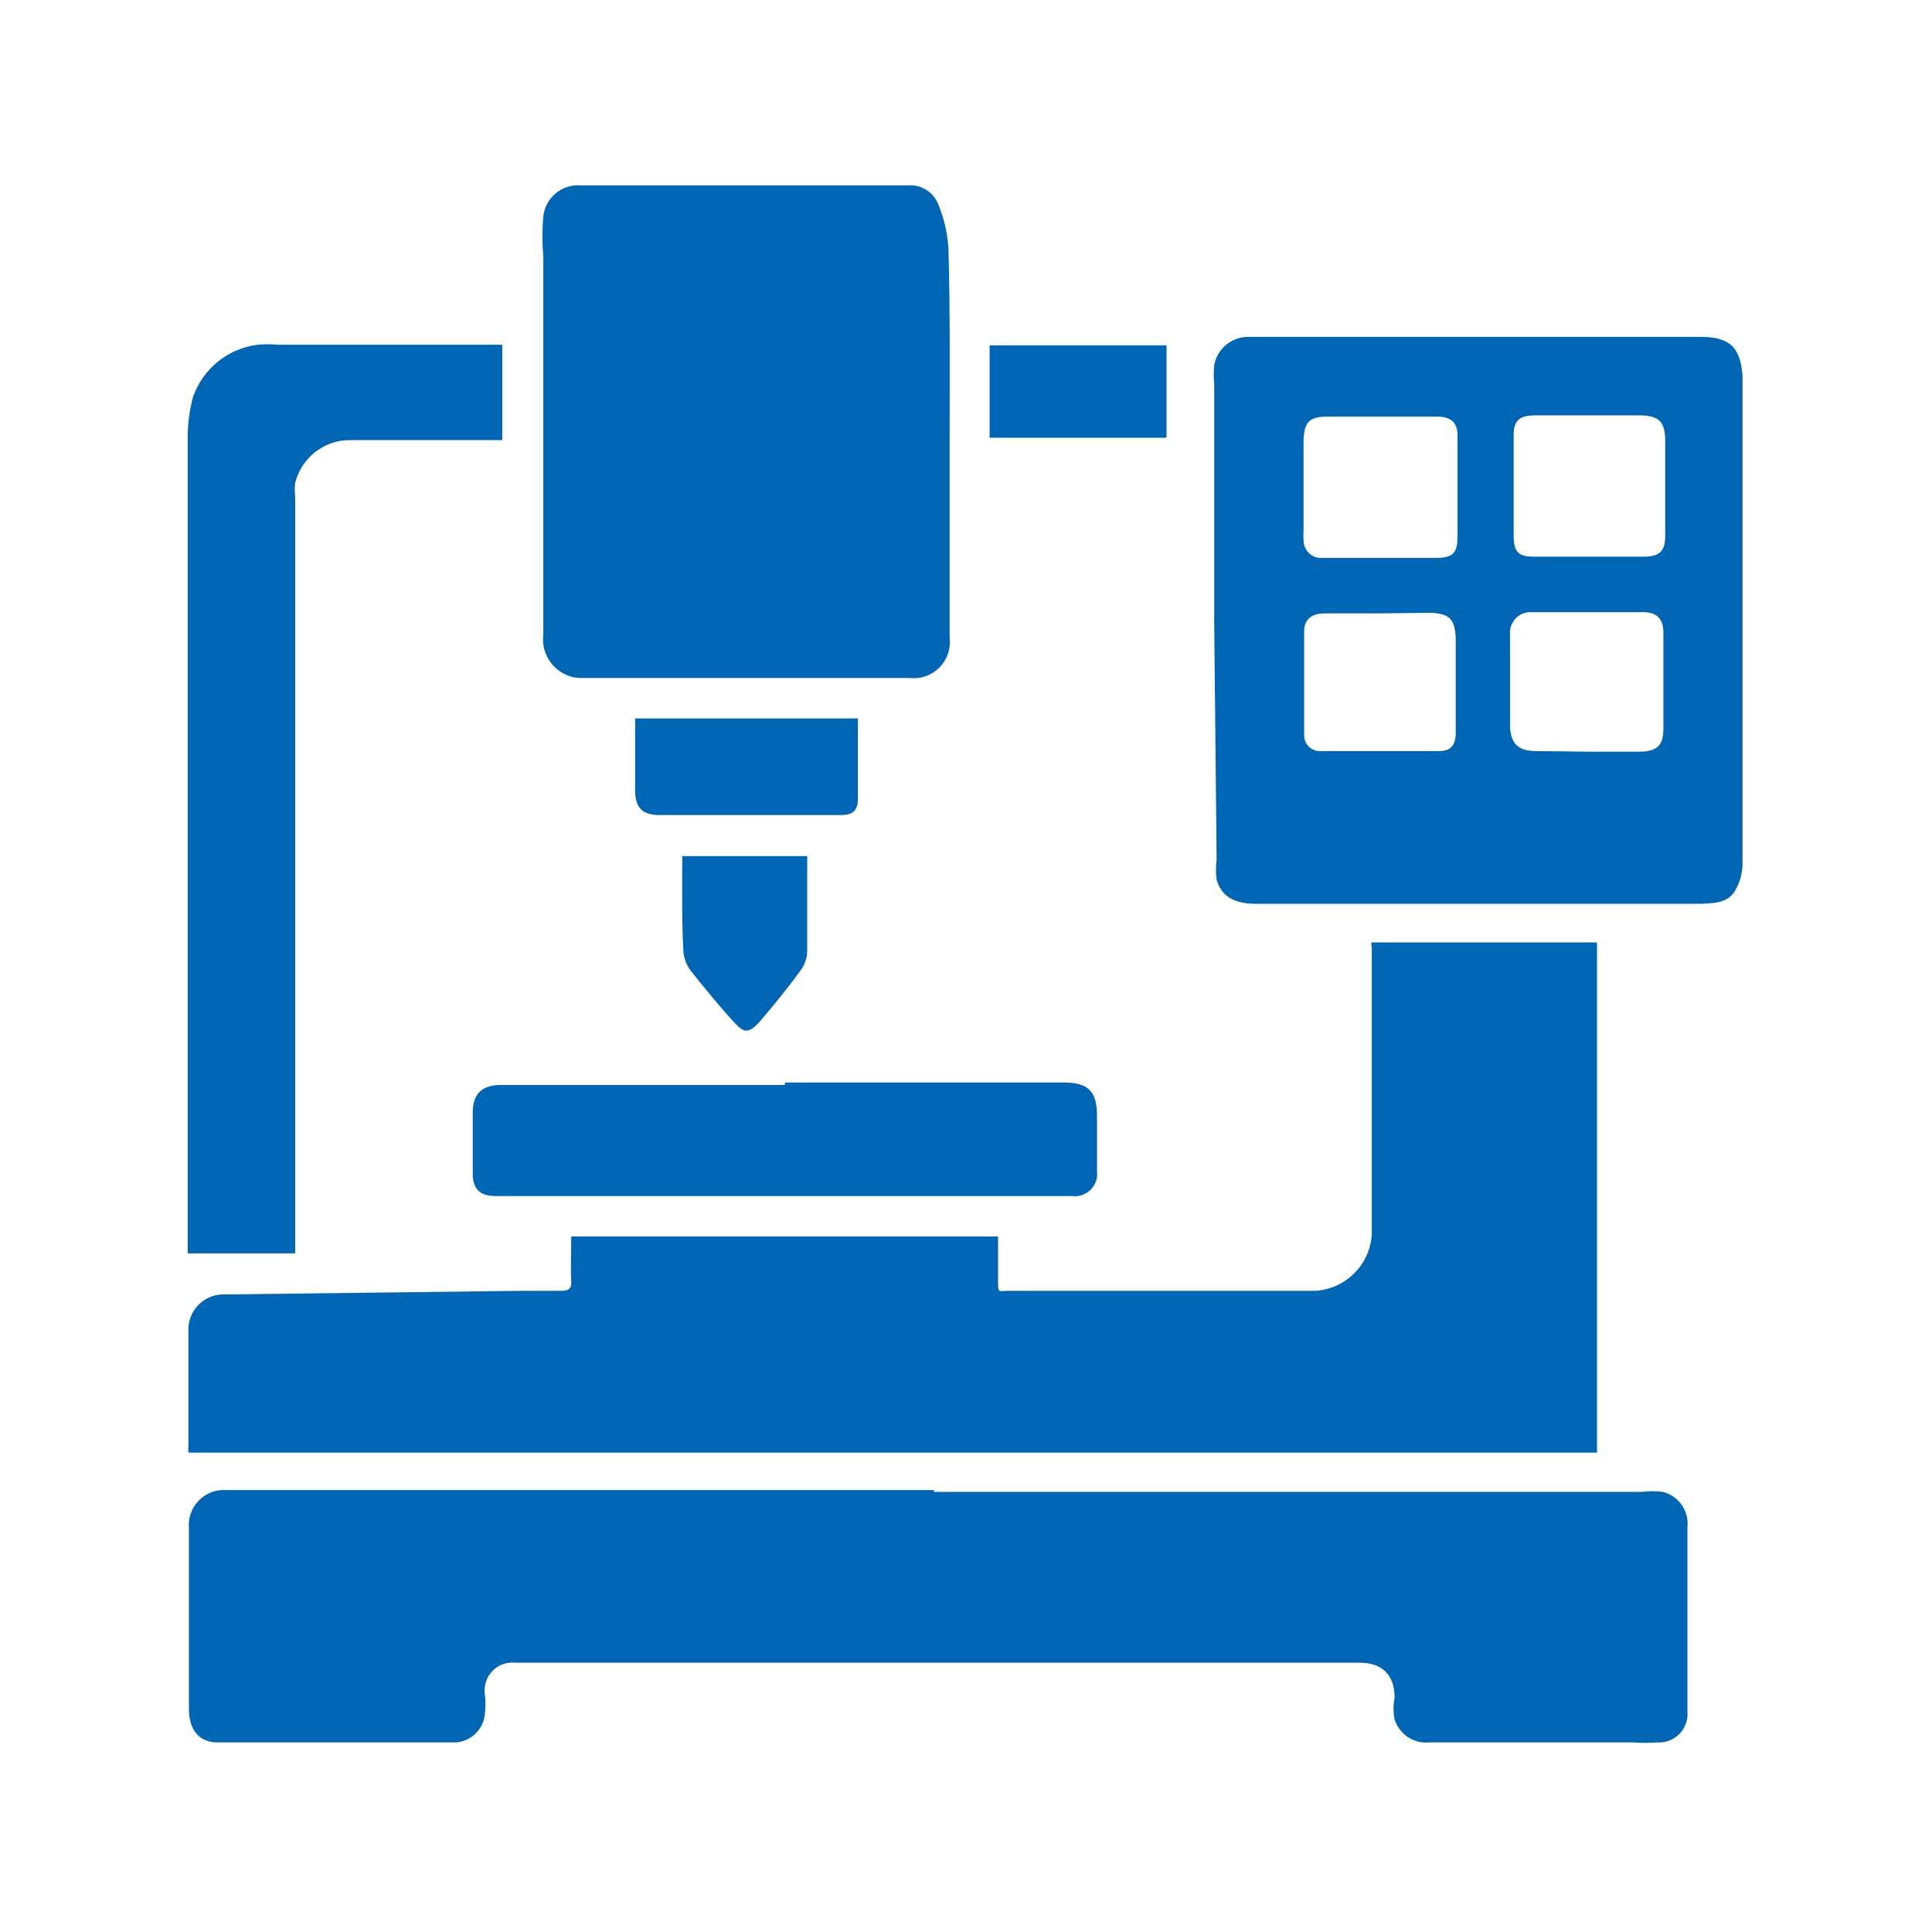
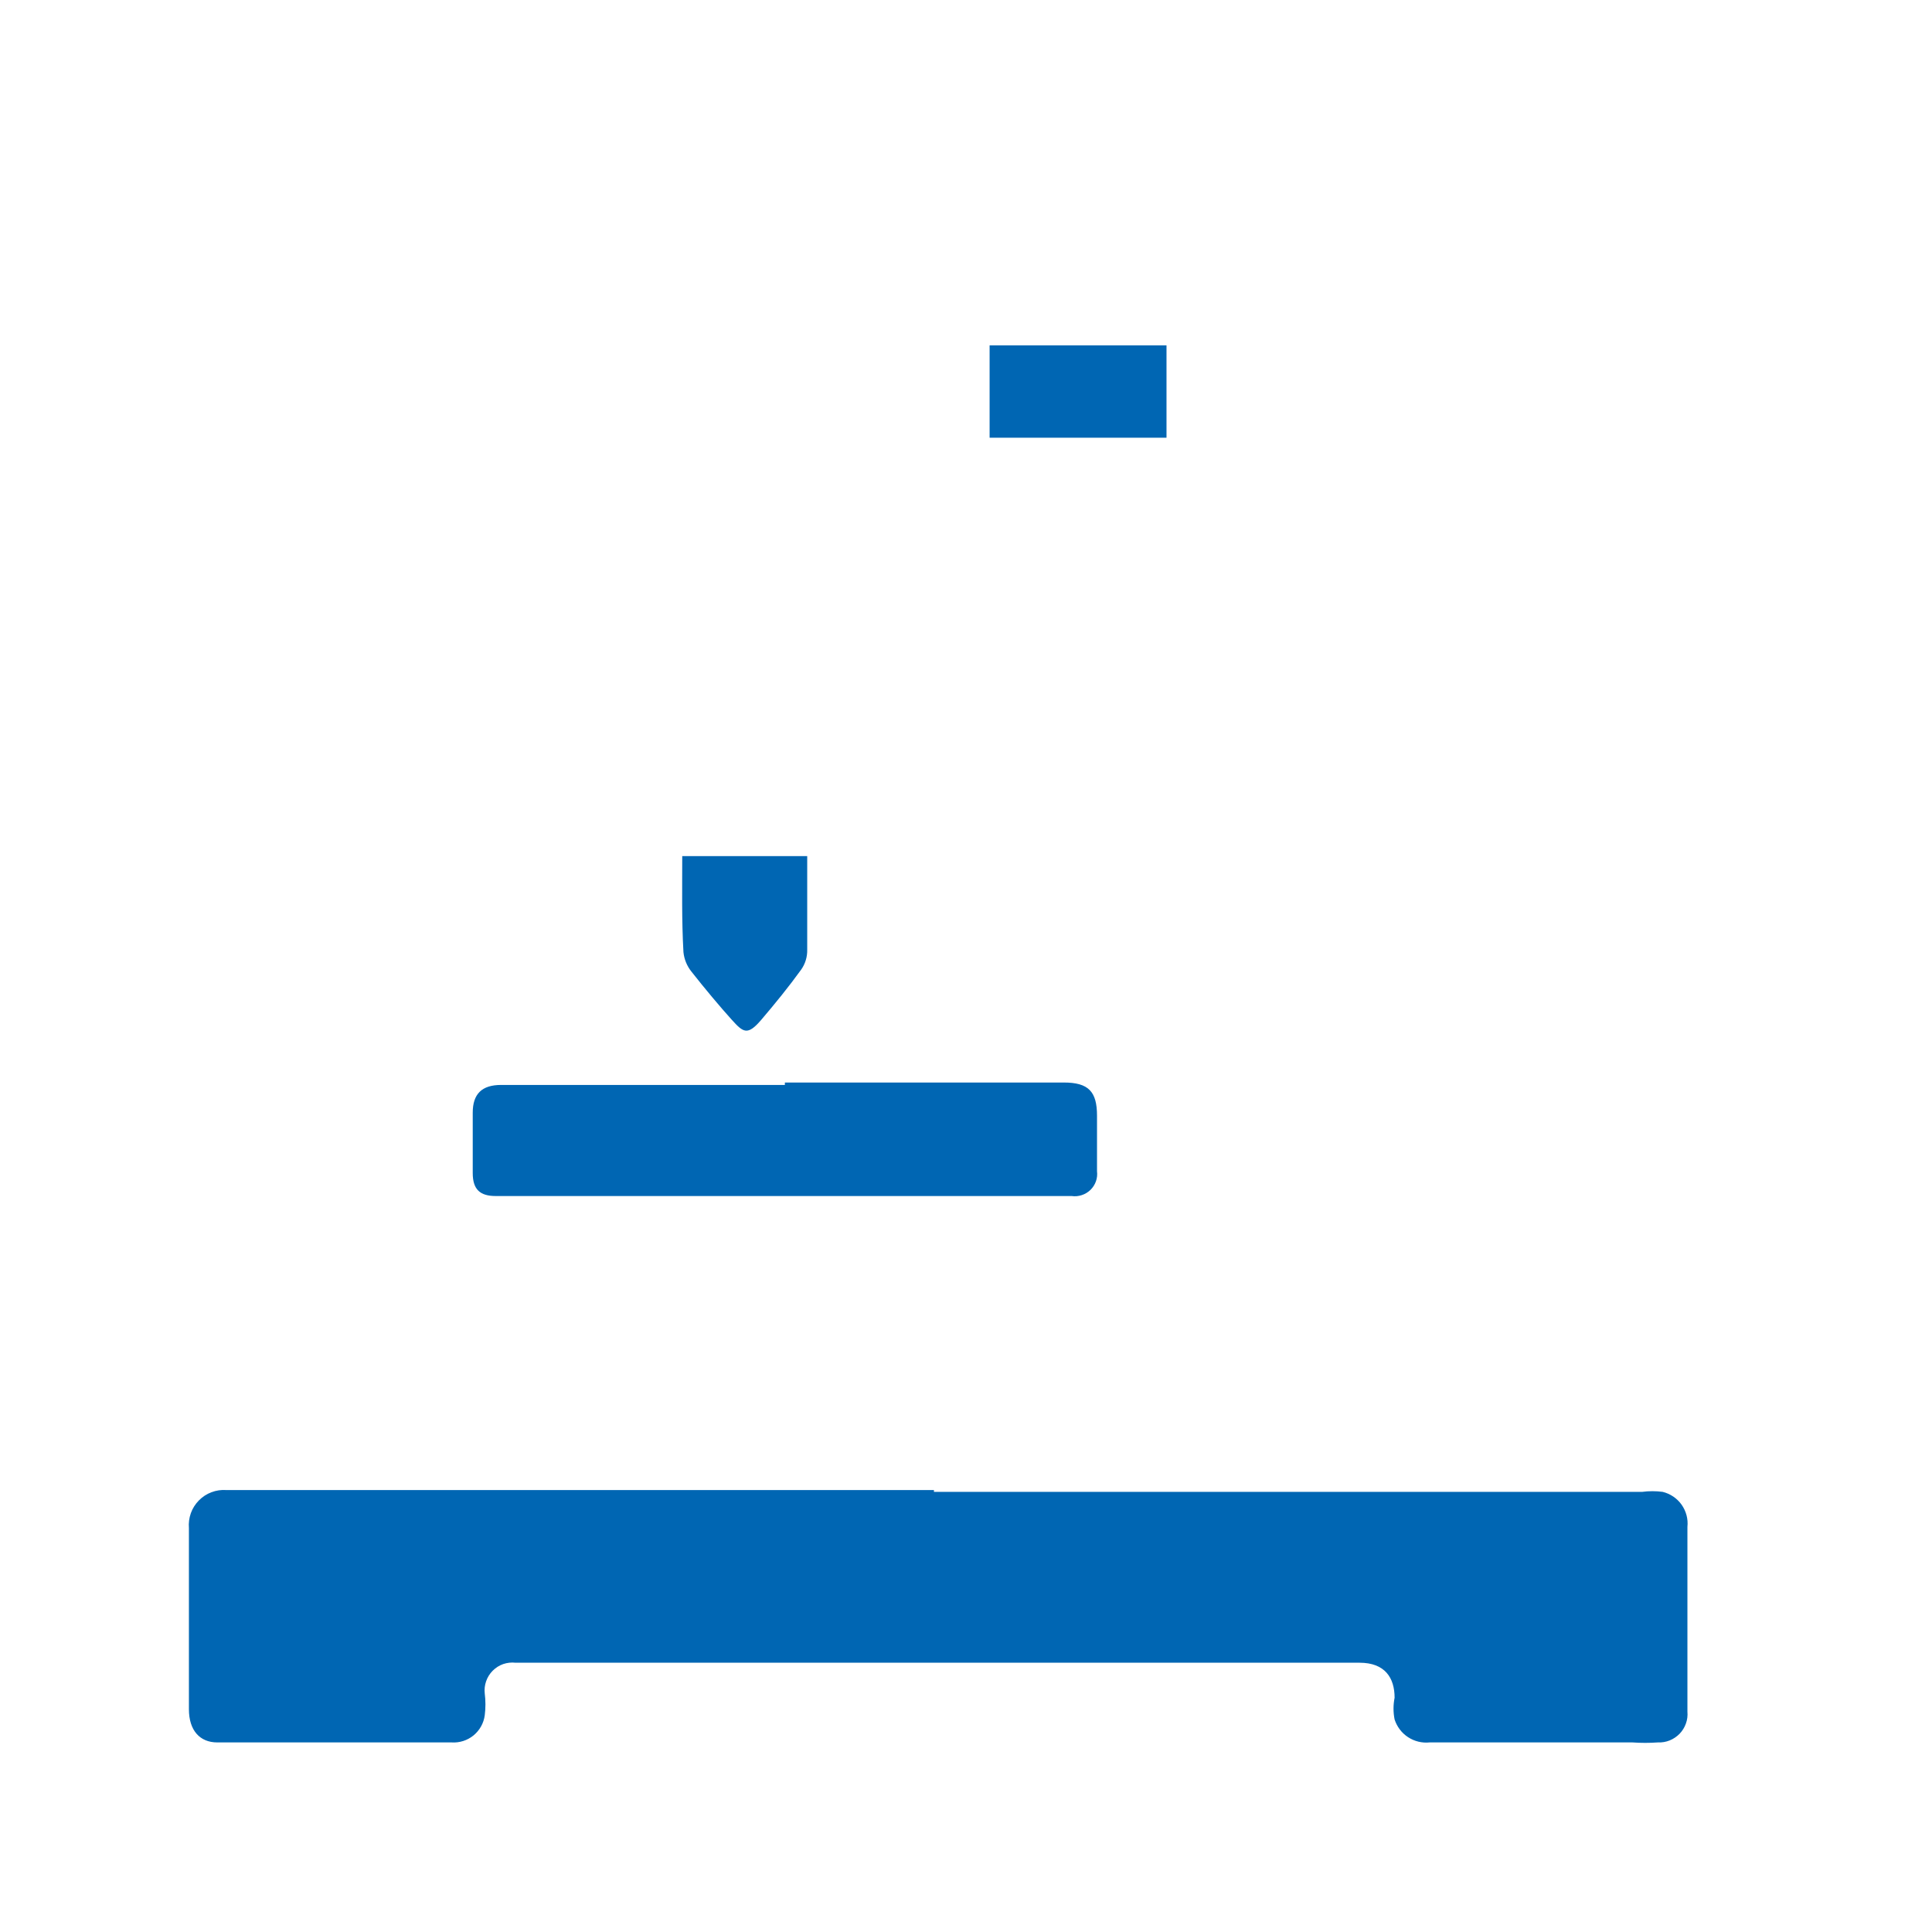
<svg xmlns="http://www.w3.org/2000/svg" fill="none" viewBox="0 0 32 32" height="32" width="32">
  <g id="Icon machining 1">
-     <path fill="#0066B3" d="M22.711 15.61H26.451V24.06H3.121C3.116 24.02 3.116 23.98 3.121 23.94V22.05C3.117 21.969 3.129 21.888 3.159 21.812C3.188 21.736 3.232 21.667 3.29 21.609C3.347 21.552 3.416 21.507 3.492 21.478C3.568 21.449 3.65 21.436 3.731 21.44L8.641 21.38H9.301C9.431 21.38 9.471 21.33 9.461 21.21C9.451 21.09 9.461 20.74 9.461 20.48H16.531C16.531 20.73 16.531 20.97 16.531 21.2C16.531 21.43 16.531 21.38 16.701 21.38C18.401 21.38 20.101 21.38 21.801 21.38C22.04 21.361 22.265 21.257 22.434 21.086C22.603 20.916 22.705 20.69 22.721 20.45C22.721 18.87 22.721 17.29 22.721 15.71L22.711 15.61Z" id="Vector" />
    <path fill="#0066B3" d="M15.469 24.71H27.199C27.312 24.695 27.426 24.695 27.539 24.71C27.666 24.741 27.778 24.817 27.853 24.923C27.928 25.03 27.963 25.16 27.949 25.29C27.949 26.31 27.949 27.33 27.949 28.35C27.955 28.417 27.947 28.484 27.924 28.547C27.902 28.61 27.866 28.668 27.82 28.716C27.773 28.764 27.717 28.802 27.655 28.827C27.593 28.852 27.526 28.863 27.459 28.86C27.319 28.87 27.179 28.87 27.039 28.86H23.679C23.554 28.873 23.427 28.842 23.322 28.773C23.216 28.704 23.138 28.6 23.099 28.48C23.075 28.361 23.075 28.239 23.099 28.12C23.099 27.79 22.939 27.54 22.519 27.54H8.539C8.47 27.532 8.401 27.54 8.335 27.562C8.269 27.585 8.21 27.623 8.161 27.672C8.112 27.721 8.075 27.78 8.052 27.846C8.029 27.911 8.021 27.981 8.029 28.05C8.044 28.169 8.044 28.291 8.029 28.41C8.012 28.541 7.945 28.66 7.843 28.744C7.741 28.827 7.611 28.869 7.479 28.86C6.189 28.86 4.899 28.86 3.599 28.86C3.309 28.86 3.129 28.66 3.129 28.31V25.31C3.122 25.226 3.133 25.142 3.161 25.063C3.189 24.984 3.235 24.912 3.294 24.852C3.353 24.792 3.424 24.745 3.503 24.716C3.581 24.686 3.665 24.674 3.749 24.68H15.469V24.71Z" id="Vector_2" />
-     <path fill="#0066B3" d="M20.111 10.29V6.36C20.101 6.257 20.101 6.153 20.111 6.05C20.134 5.92 20.201 5.802 20.302 5.717C20.402 5.631 20.529 5.583 20.661 5.58C20.921 5.58 21.181 5.58 21.441 5.58H28.161C28.641 5.58 28.821 5.74 28.861 6.21C28.861 6.35 28.861 6.49 28.861 6.63V14.29C28.863 14.436 28.829 14.581 28.761 14.71C28.641 14.97 28.381 14.96 28.141 14.97H20.811C20.441 14.97 20.231 14.85 20.151 14.57C20.136 14.461 20.136 14.35 20.151 14.24L20.111 10.29ZM22.841 6.9H22.001C21.691 6.9 21.601 6.98 21.591 7.3V8.75C21.586 8.82 21.586 8.89 21.591 8.96C21.592 9 21.602 9.039 21.619 9.075C21.636 9.111 21.66 9.144 21.69 9.17C21.72 9.196 21.755 9.216 21.793 9.228C21.831 9.24 21.871 9.244 21.911 9.24H23.791C24.061 9.24 24.141 9.16 24.141 8.89V7.21C24.141 6.99 24.021 6.9 23.801 6.9H22.841ZM26.311 12.45H27.151C27.441 12.45 27.551 12.35 27.551 12.07C27.551 11.537 27.551 11.007 27.551 10.48C27.551 10.24 27.431 10.13 27.191 10.14H25.321C25.275 10.144 25.231 10.157 25.19 10.178C25.15 10.199 25.114 10.229 25.085 10.264C25.056 10.3 25.035 10.341 25.022 10.384C25.009 10.428 25.005 10.475 25.011 10.52V12C25.011 12.31 25.141 12.44 25.441 12.44L26.311 12.45ZM26.311 9.22H27.221C27.491 9.22 27.581 9.13 27.581 8.87C27.581 8.34 27.581 7.87 27.581 7.3C27.581 6.98 27.471 6.88 27.151 6.88H25.431C25.151 6.88 25.061 6.97 25.071 7.26V8.86C25.071 9.14 25.141 9.22 25.411 9.22H26.311ZM22.841 10.16H21.931C21.731 10.16 21.601 10.26 21.601 10.45C21.601 11.02 21.601 11.6 21.601 12.17C21.598 12.237 21.622 12.303 21.666 12.354C21.711 12.404 21.774 12.435 21.841 12.44H23.841C24.031 12.44 24.111 12.34 24.111 12.14C24.111 11.94 24.111 11.79 24.111 11.62V10.62C24.111 10.25 24.011 10.15 23.641 10.15L22.841 10.16Z" id="Vector_3" />
-     <path fill="#0066B3" d="M15.729 7.32V10.56C15.74 10.65 15.731 10.741 15.702 10.827C15.673 10.912 15.625 10.99 15.561 11.055C15.498 11.119 15.421 11.168 15.335 11.199C15.25 11.229 15.159 11.24 15.069 11.23H9.669C9.576 11.235 9.482 11.22 9.395 11.185C9.308 11.149 9.23 11.096 9.166 11.027C9.102 10.958 9.054 10.876 9.025 10.787C8.996 10.698 8.987 10.603 8.999 10.51V4.25C8.979 4.027 8.979 3.803 8.999 3.58C9.017 3.431 9.091 3.295 9.207 3.2C9.322 3.105 9.47 3.059 9.619 3.07H15.039C15.145 3.062 15.25 3.088 15.34 3.144C15.43 3.199 15.499 3.282 15.539 3.38C15.636 3.612 15.693 3.859 15.709 4.11C15.739 5.18 15.729 6.25 15.729 7.32Z" id="Vector_4" />
-     <path fill="#0066B3" d="M3.109 20.76V7.24C3.109 7.014 3.139 6.788 3.199 6.57C3.28 6.341 3.423 6.139 3.612 5.987C3.801 5.835 4.029 5.739 4.269 5.71C4.382 5.7 4.496 5.7 4.609 5.71H8.319V7.29H8.249H5.799C5.59 7.288 5.386 7.358 5.221 7.487C5.056 7.616 4.939 7.796 4.889 8C4.88 8.073 4.88 8.147 4.889 8.22V20.76H3.109Z" id="Vector_5" />
    <path fill="#0066B3" d="M13 17.93H17.62C18.03 17.93 18.17 18.08 18.17 18.48V19.4C18.177 19.456 18.171 19.513 18.152 19.567C18.133 19.62 18.102 19.669 18.061 19.709C18.02 19.748 17.971 19.778 17.917 19.795C17.863 19.813 17.806 19.818 17.75 19.81H8.21C7.95 19.81 7.83 19.7 7.83 19.43V18.43C7.83 18.12 7.98 17.97 8.3 17.97H13V17.93Z" id="Vector_6" />
-     <path fill="#0066B3" d="M14.21 11.9V13.23C14.21 13.42 14.13 13.5 13.93 13.5H10.93C10.639 13.5 10.52 13.38 10.52 13.09V11.9H14.21Z" id="Vector_7" />
    <path fill="#0066B3" d="M11.3 14.18H13.37V14.82C13.37 15.13 13.37 15.43 13.37 15.73C13.373 15.848 13.338 15.963 13.27 16.06C13.06 16.35 12.84 16.62 12.61 16.89C12.38 17.16 12.31 17.1 12.12 16.89C11.93 16.68 11.67 16.37 11.45 16.09C11.377 15.998 11.332 15.887 11.32 15.77C11.29 15.24 11.3 14.72 11.3 14.18Z" id="Vector_8" />
    <path fill="#0066B3" d="M16.391 7.25V5.72H19.321V7.25H16.391Z" id="Vector_9" />
  </g>
</svg>